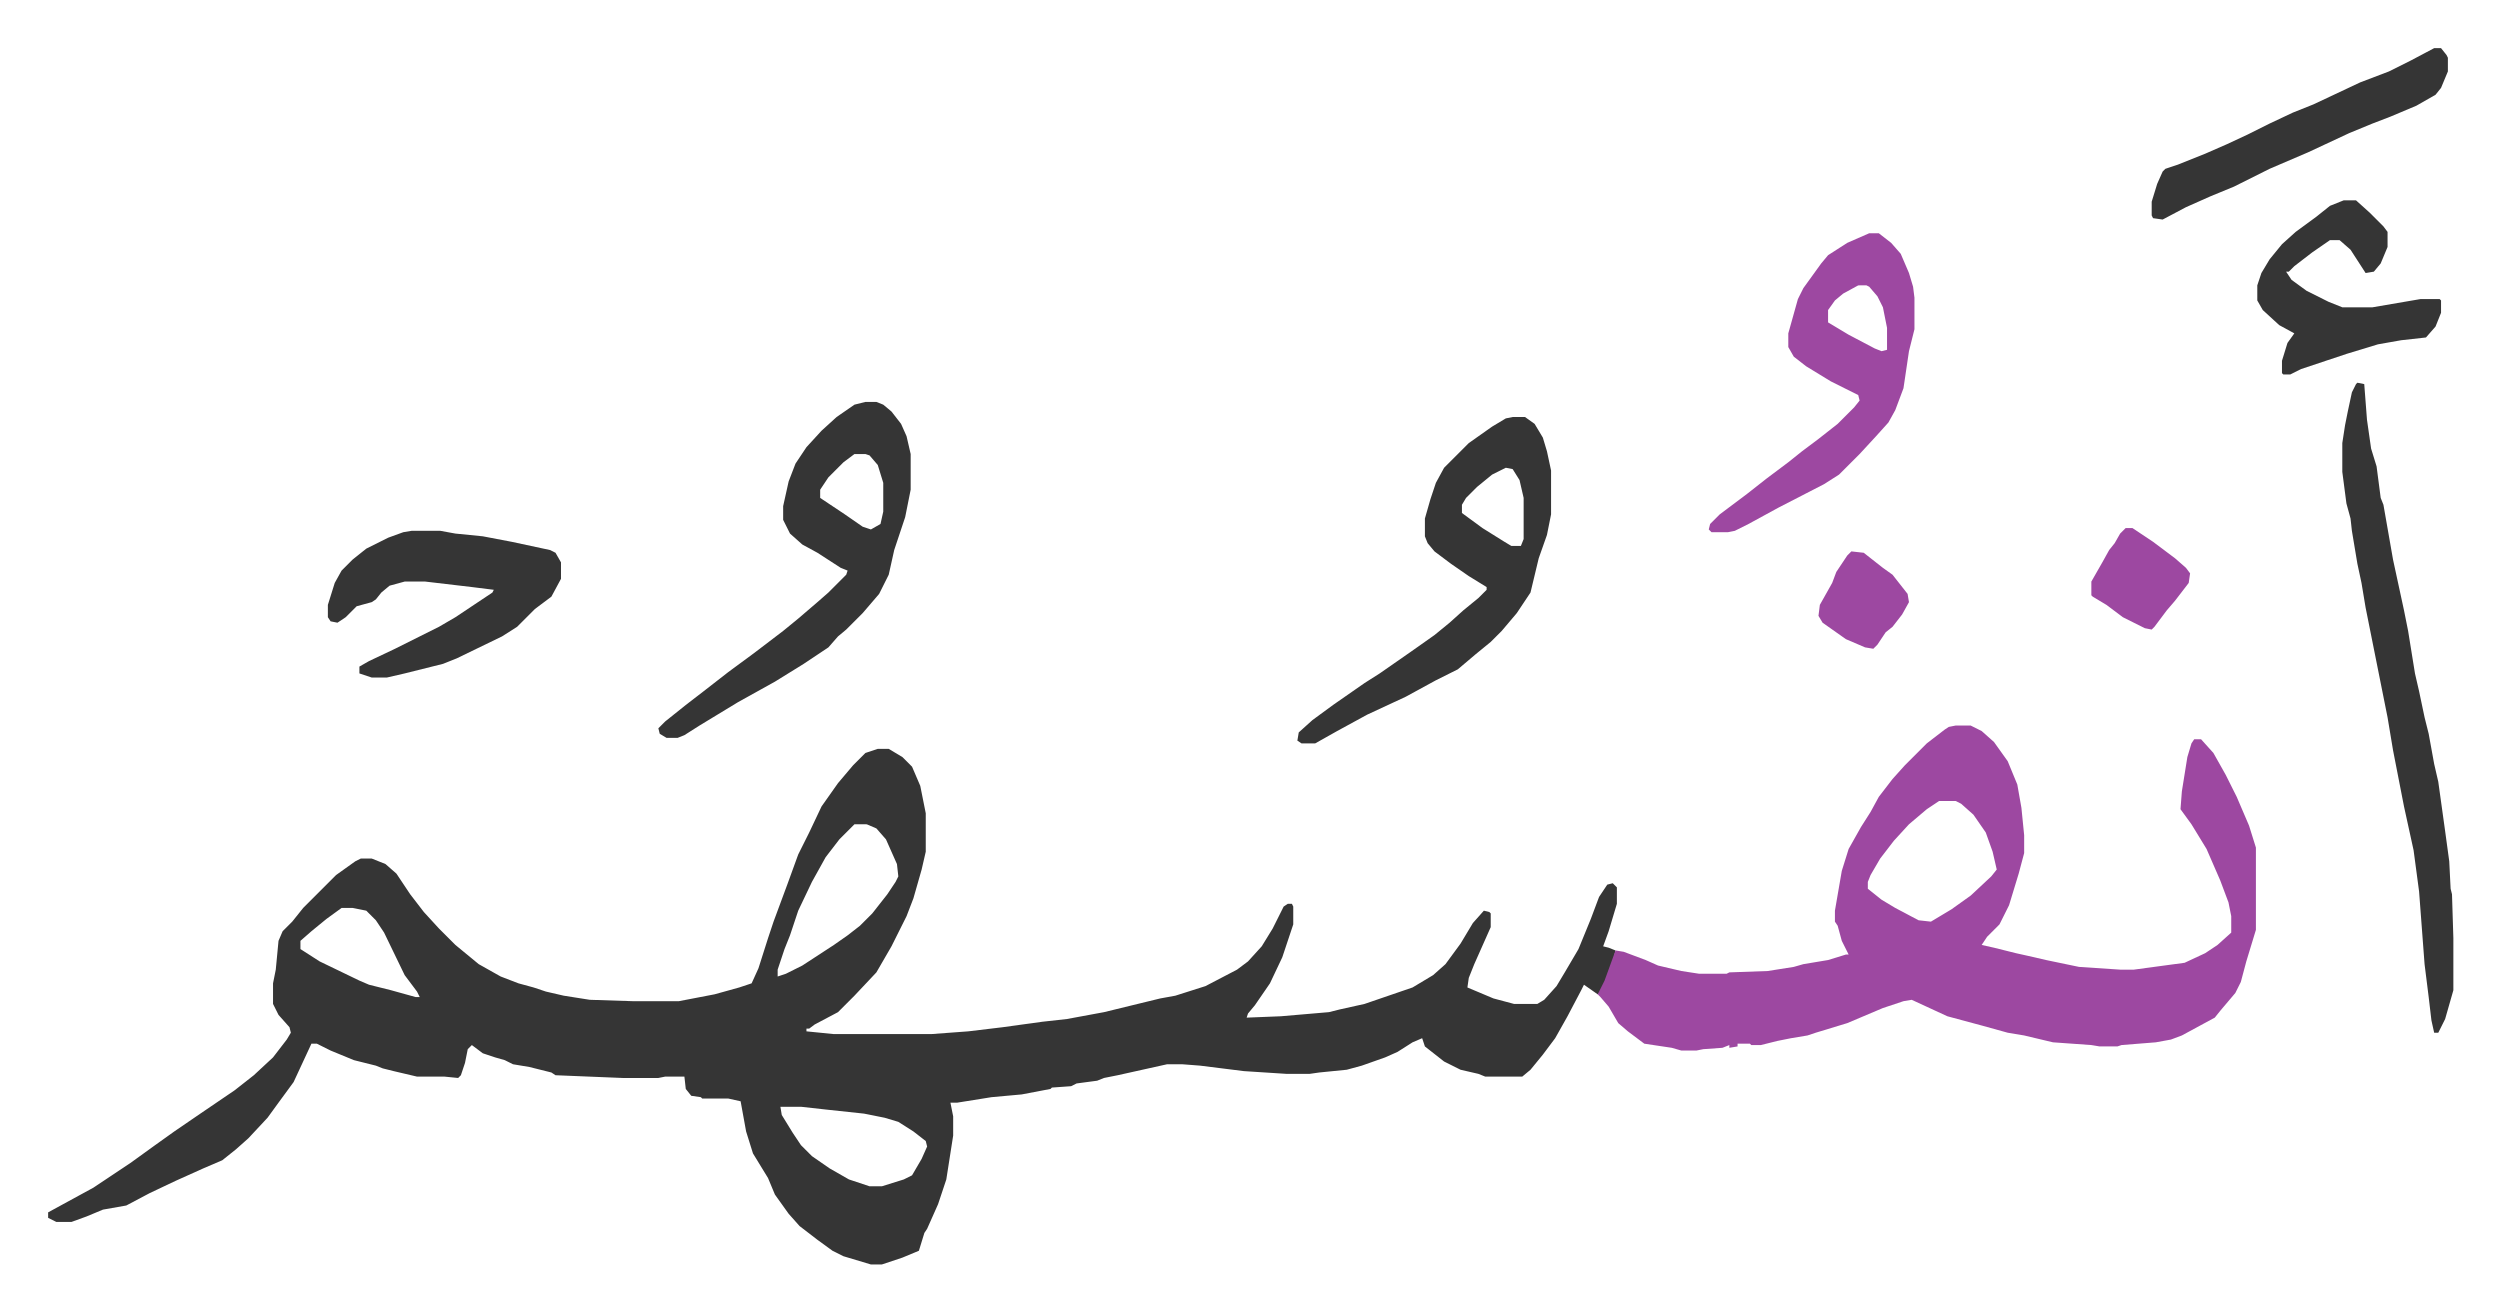
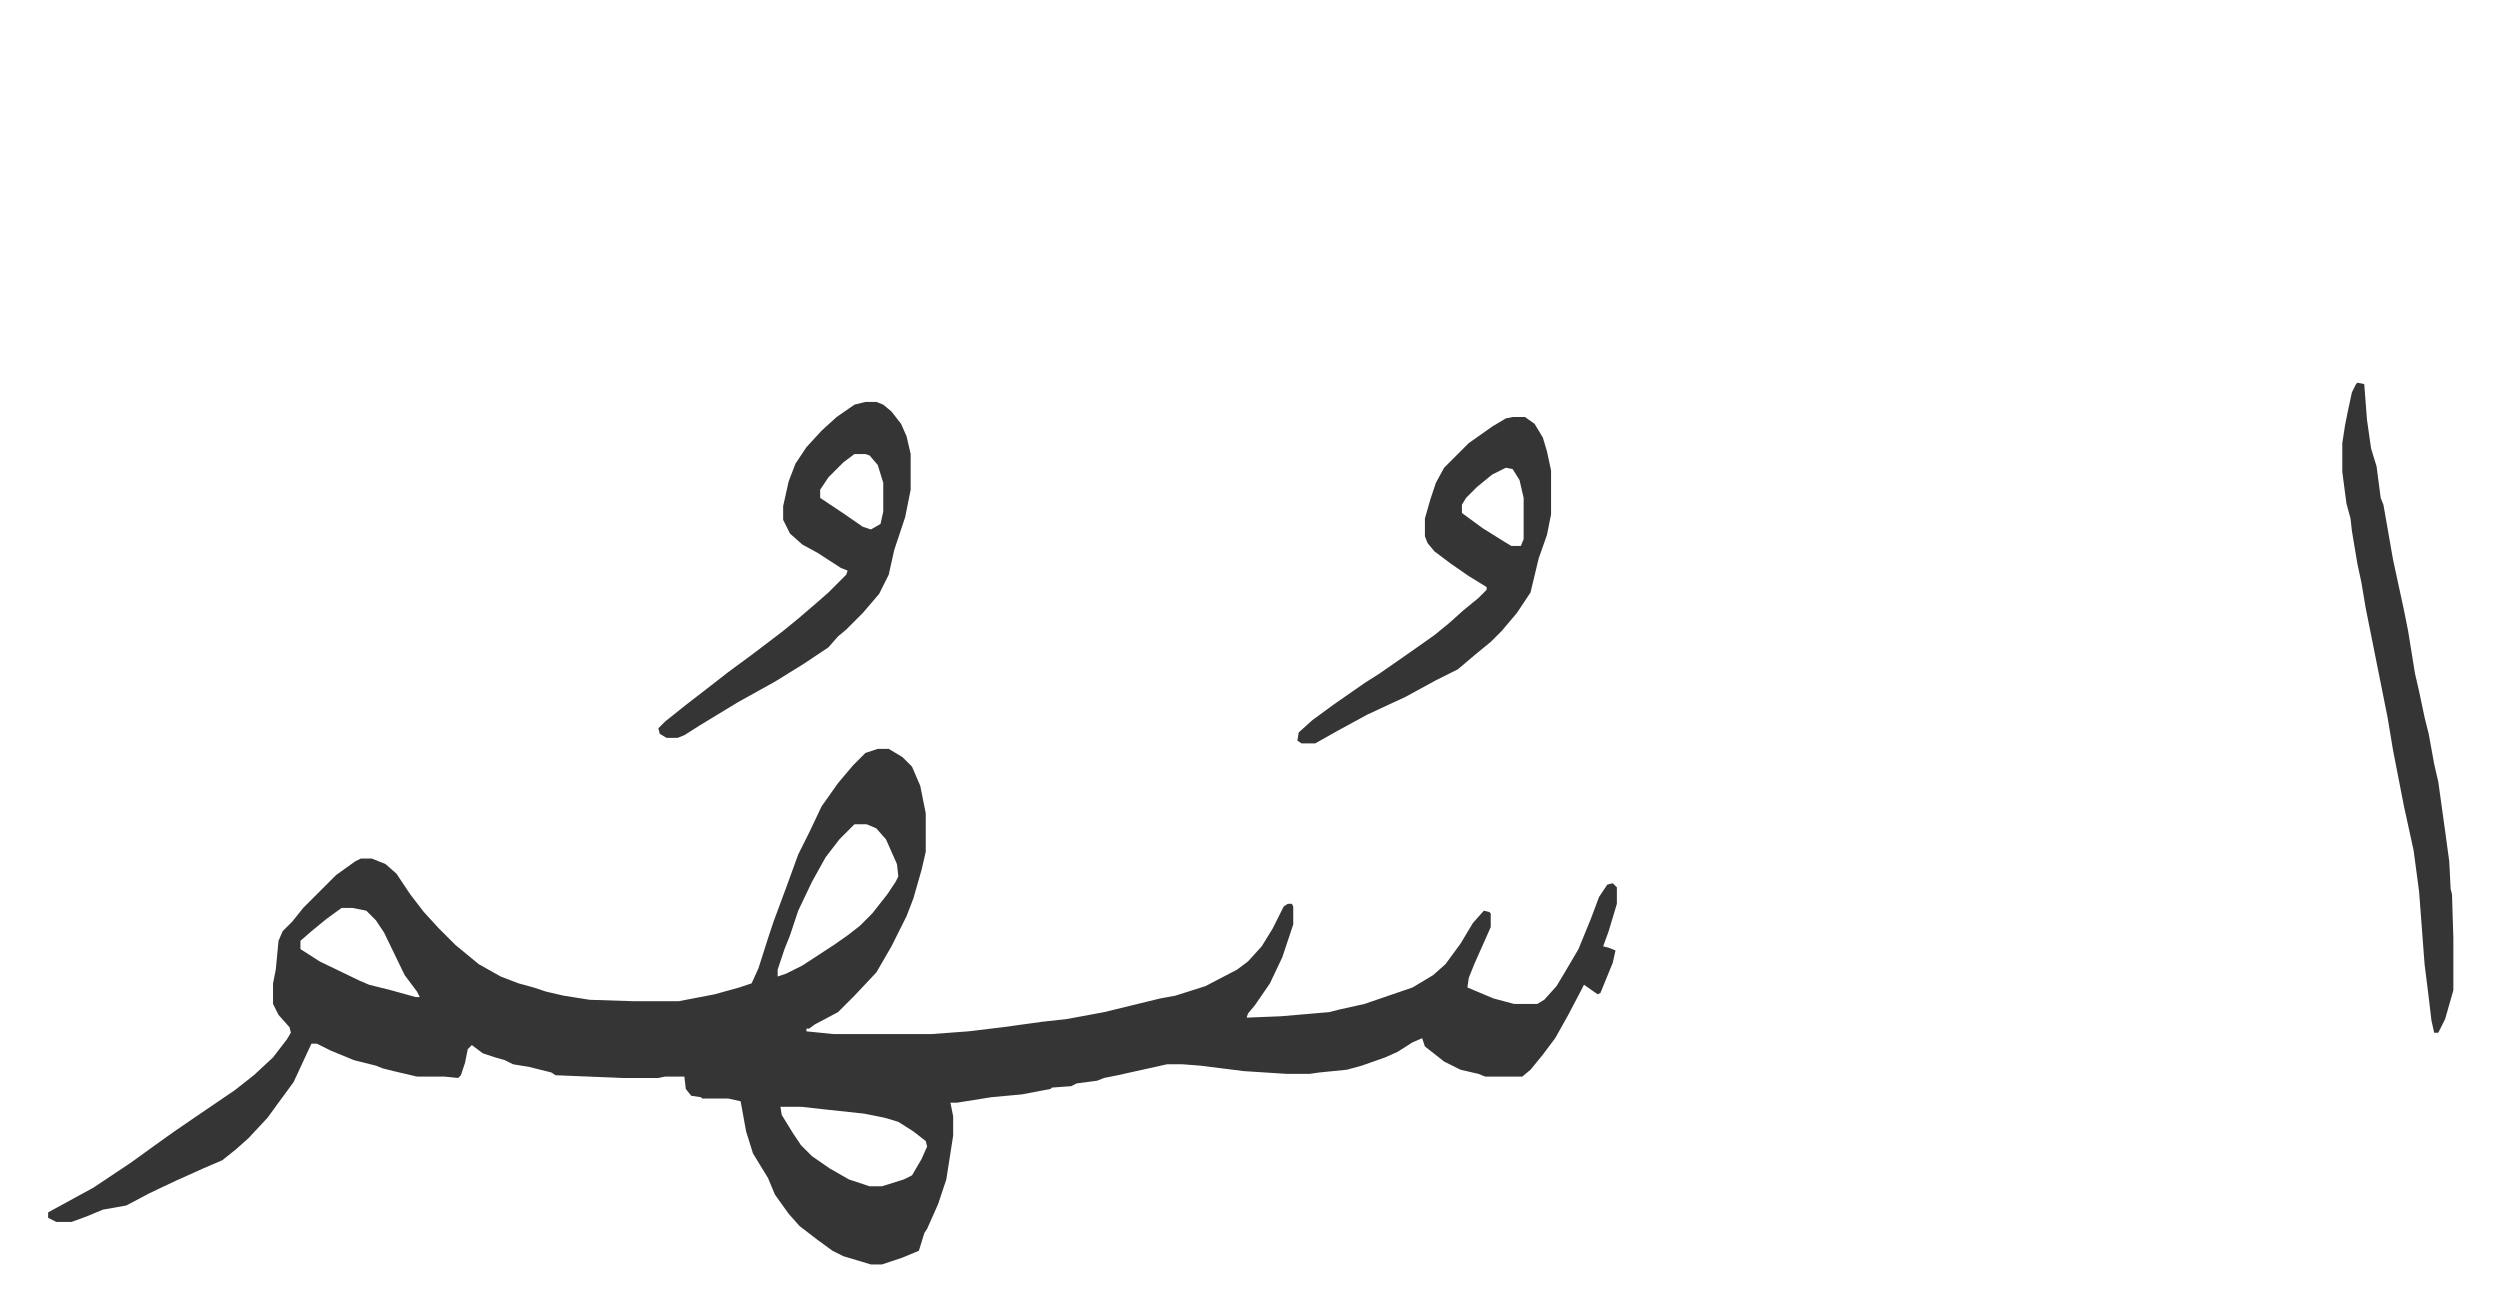
<svg xmlns="http://www.w3.org/2000/svg" viewBox="-35.1 217.9 1823.1 956.1">
  <path fill="#353535" id="rule_normal" d="M605 764h8l10 6 7 7 6 14 4 20v28l-3 13-6 21-5 13-11 22-11 19-16 17-12 12-17 9-4 3h-2v2l10 1 10 1h71l27-2 25-3 29-4 18-2 27-5 41-10 11-2 22-7 23-12 8-6 10-11 8-13 8-16 3-2h3l1 2v13l-8 24-9 19-11 16-5 6-1 3 25-1 35-3 8-2 18-4 35-12 15-9 9-8 11-15 9-15 8-9 4 1 1 1v10l-8 18-4 9-4 10-1 7 19 8 15 4h17l5-3 9-10 6-10 10-17 9-22 6-16 6-9 4-1 3 3v12l-6 20-4 11 4 1 5 2-2 9-9 22-2 1-10-7-2 4-10 19-9 16-9 12-9 11-6 5h-27l-5-2-13-3-12-6-14-11-2-6-7 3-11 7-9 4-17 6-11 3-20 2-7 1h-17l-31-2-32-4-13-1h-11l-36 8-10 2-5 2-15 2-4 2-14 1-1 1-21 4-22 2-25 4h-5l2 10v14l-5 32-6 18-8 18-2 3-4 13-12 5-15 5h-8l-20-6-8-4-11-8-13-10-8-9-10-14-5-12-11-18-5-16-4-22-9-2h-19l-1-1-7-1-4-5-1-9h-14l-5 1h-26l-49-2-3-2-16-4-12-2-6-3-7-2-9-3-8-6-3 3-2 10-3 9-2 2-10-1h-20l-17-4-8-2-5-2-16-4-17-7-10-5h-4l-13 28-11 15-8 11-14 15-9 8-10 8-14 6-20 9-19 9-17 9-17 3-12 5-11 4H6l-6-3v-4l22-12 11-6 27-18 18-13 14-10 19-13 25-17 14-11 14-13 10-13 3-5-1-4-8-9-4-8v-15l2-10 2-21 3-7 7-7 8-10 24-24 14-10 4-2h8l10 4 8 7 10 15 10 13 11 12 7 7 5 5 17 14 16 9 13 5 11 3 9 3 13 3 19 3 31 1h34l26-5 18-5 9-3 5-11 7-22 4-12 10-27 8-22 8-16 9-19 12-17 11-13 9-9zm-17 55-11 11-10 13-10 18-10 21-6 18-4 10-5 15v5l6-2 12-6 23-15 10-7 9-7 9-9 11-14 6-9 2-4-1-9-8-18-7-8-7-3zm-374 61-11 8-11 9-8 7v6l14 9 29 14 7 3 16 4 18 5h3l-2-4-9-12-15-31-6-9-7-7-10-2zm320 145 1 6 8 13 6 9 8 8 13 9 14 8 15 5h9l16-5 6-3 7-12 4-9-1-4-9-7-11-7-10-3-15-3-28-3-18-2z" />
-   <path fill="#9d48a1" id="rule_ikhfa" d="M1391 747h11l8 4 9 8 10 14 7 17 3 17 2 20v13l-4 15-7 23-7 14-9 9-4 6 9 2 16 4 9 2 13 3 24 5 30 2h10l37-5 15-7 9-6 10-9v-12l-2-10-6-16-10-23-11-18-8-11 1-13 4-25 3-10 2-3h5l9 10 9 16 8 16 9 21 5 16v60l-7 23-4 15-4 8-11 13-4 5-24 13-8 3-11 2-25 2-3 1h-13l-6-1-28-2-21-5-12-2-18-5-26-7-26-12-6 1-15 5-26 11-23 7-6 2-12 2-10 2-12 3h-7l-1-1h-9v2l-6 1v-2l-5 2-14 1-5 1h-11l-7-2-20-3-12-9-7-6-7-12-6-7-2-2 5-10 8-22 6 1 16 6 9 4 17 4 13 2h20l2-1 28-1 19-3 7-2 18-3 13-4h2l-5-10-3-11-2-3v-8l5-29 5-16 9-16 7-11 6-11 10-13 9-10 16-16 13-10 3-2zm-12 55-9 6-13 11-11 12-10 13-7 12-2 5v5l10 8 10 6 17 9 9 1 15-9 14-10 15-14 4-5-3-13-5-14-9-13-9-8-4-2z" />
  <path fill="#353535" id="rule_normal" d="M596 511h8l5 2 6 5 7 9 4 9 3 13v26l-4 20-8 24-4 18-7 14-12 14-12 12-6 5-7 8-18 12-21 13-27 15-28 17-11 7-5 2h-8l-5-3-1-4 5-5 15-12 13-10 18-14 19-14 21-16 11-9 14-12 8-7 13-13 1-3-5-2-17-11-11-6-9-8-5-10v-10l4-18 5-13 8-12 11-12 11-10 13-9zm-8 38-8 6-11 11-6 9v6l18 12 13 9 6 2 7-4 2-9v-21l-4-13-6-7-3-1zm480-27h9l7 5 6 10 3 10 3 14v32l-3 15-6 17-6 25-10 15-11 13-8 8-11 9-13 11-16 8-22 12-28 13-22 12-16 9h-10l-3-2 1-6 10-9 15-11 23-16 11-7 23-16 17-12 11-9 10-9 11-9 6-6v-2l-13-8-13-9-12-9-5-6-2-5v-13l4-14 4-12 6-11 18-18 17-12 10-6zm-5 37-10 5-11 9-8 8-3 5v6l15 11 16 10 5 3h7l2-5v-30l-3-13-5-8zm621-62 5 1 2 26 3 21 4 13 3 23 2 5 7 40 8 37 3 15 5 31 3 13 4 19 3 12 4 22 3 13 5 36 3 22 1 20 1 4 1 32v38l-6 21-5 10h-3l-2-9-2-17-3-24-4-53-4-30-7-32-8-41-4-24-4-20-12-60-3-18-3-14-4-24-1-9-3-11-3-23v-21l2-13 2-10 3-14 3-6z" />
-   <path fill="#9d48a1" id="rule_ikhfa" d="M1328 388h7l9 7 7 8 6 14 3 10 1 8v23l-4 16-4 27-6 16-5 9-9 10-12 13-15 15-11 7-33 17-22 12-10 5-5 1h-12l-2-2 1-4 7-7 20-15 14-11 16-12 10-8 12-9 14-11 12-12 4-5-1-4-20-10-18-11-9-7-4-7v-10l7-25 4-8 13-18 5-6 14-9zm-8 38-11 6-6 5-5 7v9l15 9 19 10 5 2 4-1v-16l-3-15-4-8-6-7-2-1z" />
-   <path fill="#353535" id="rule_normal" d="M265 605h21l11 2 20 2 21 4 28 6 4 2 4 7v12l-7 13-12 9-5 5-8 8-11 7-33 16-10 4-28 7-13 3h-11l-9-3v-5l7-4 19-9 16-8 16-8 12-7 27-18 1-2-16-2-34-4h-15l-11 3-6 5-4 5-3 2-11 3-8 8-6 4-5-1-2-3v-9l5-16 5-9 8-8 10-8 16-8 11-4zm1409-241h9l10 9 10 10 3 4v11l-5 12-5 6-6 1-11-17-8-7h-7l-13 9-13 10-4 4h-2l4 6 11 8 16 8 10 4h22l35-6h14l1 1v9l-4 10-7 8-18 2-17 3-23 7-33 11-8 4h-5l-1-1v-9l4-13 5-7-11-6-12-11-4-7v-11l3-9 6-10 9-11 10-9 15-11 10-8zm66-111h5l4 5 1 2v10l-5 12-4 5-14 8-19 8-13 5-17 7-30 14-28 12-26 13-17 7-18 8-17 9-7-1-1-2v-10l4-13 4-9 2-2 9-3 20-8 16-7 15-7 16-8 17-8 15-6 34-16 21-8 16-8z" />
-   <path fill="#9d48a1" id="rule_ikhfa" d="M1515 603h5l15 10 16 12 8 7 3 4-1 7-10 13-6 7-9 12-2 2-5-1-16-8-12-9-10-6-1-1v-10l8-14 5-9 4-5 4-7zm-200 17 9 1 14 11 7 5 11 14 1 6-5 9-7 9-5 4-6 9-3 3-6-1-14-6-17-12-3-5 1-8 9-16 3-8 8-12z" />
</svg>